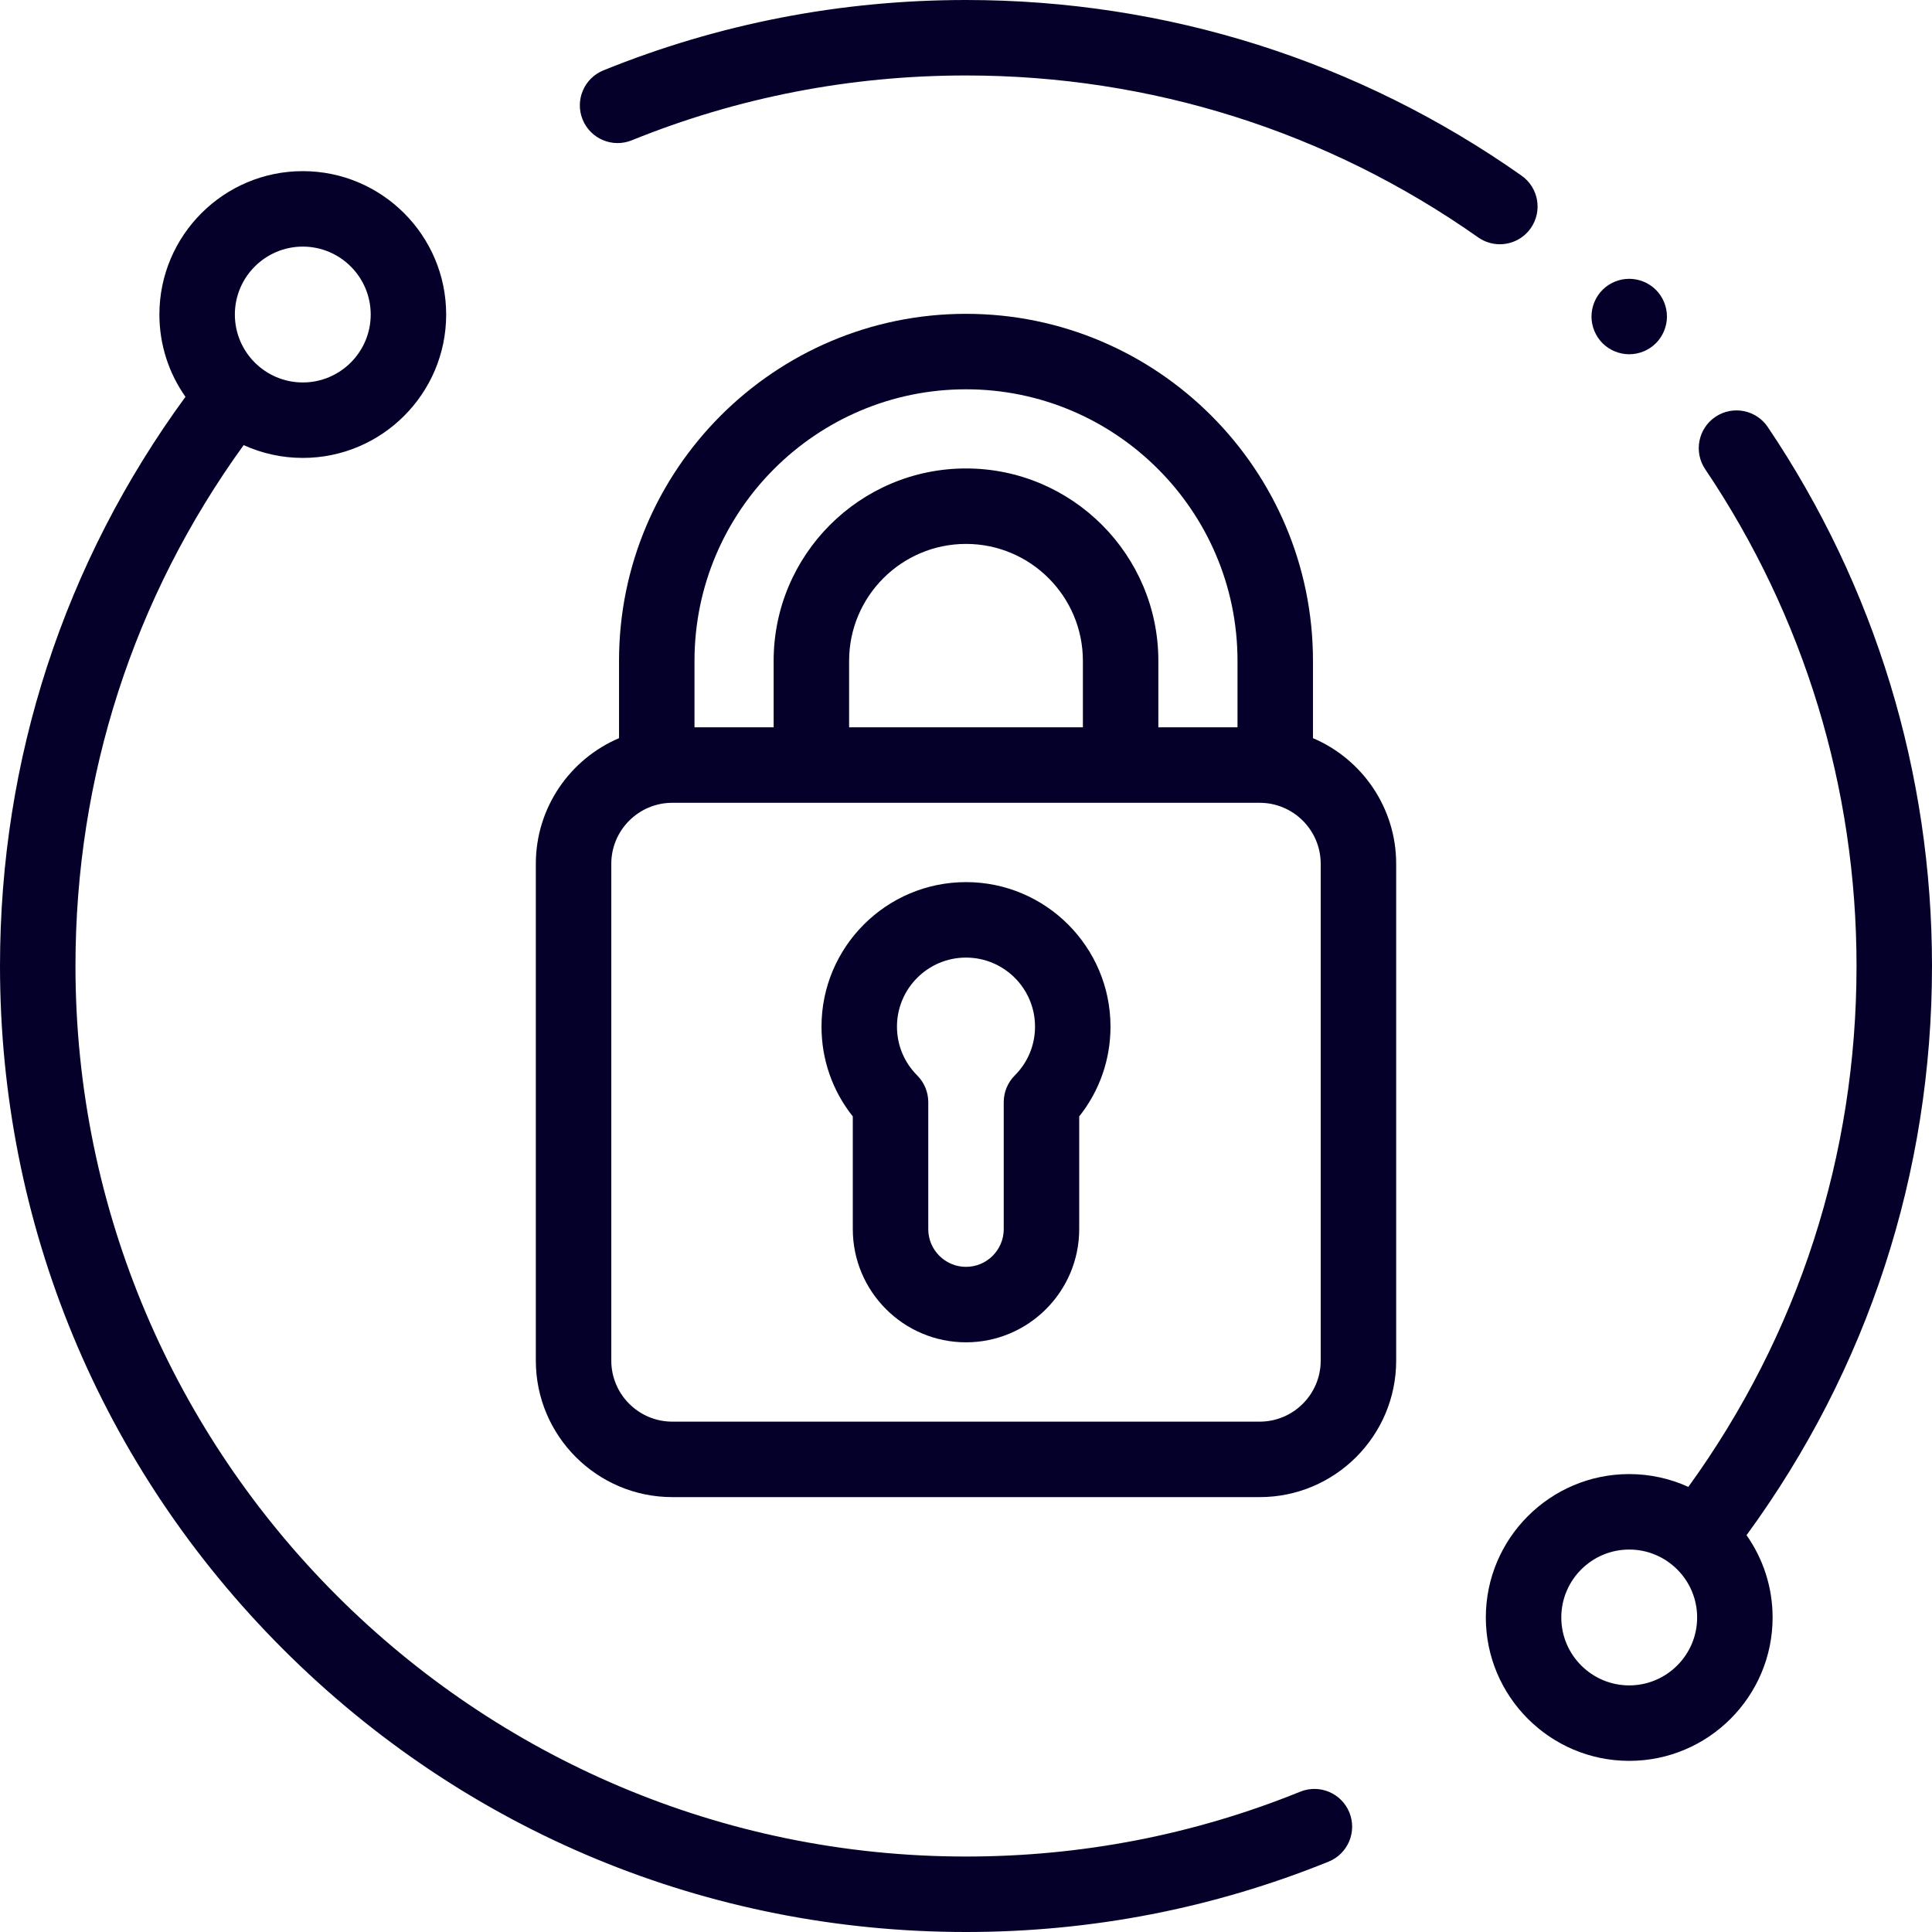
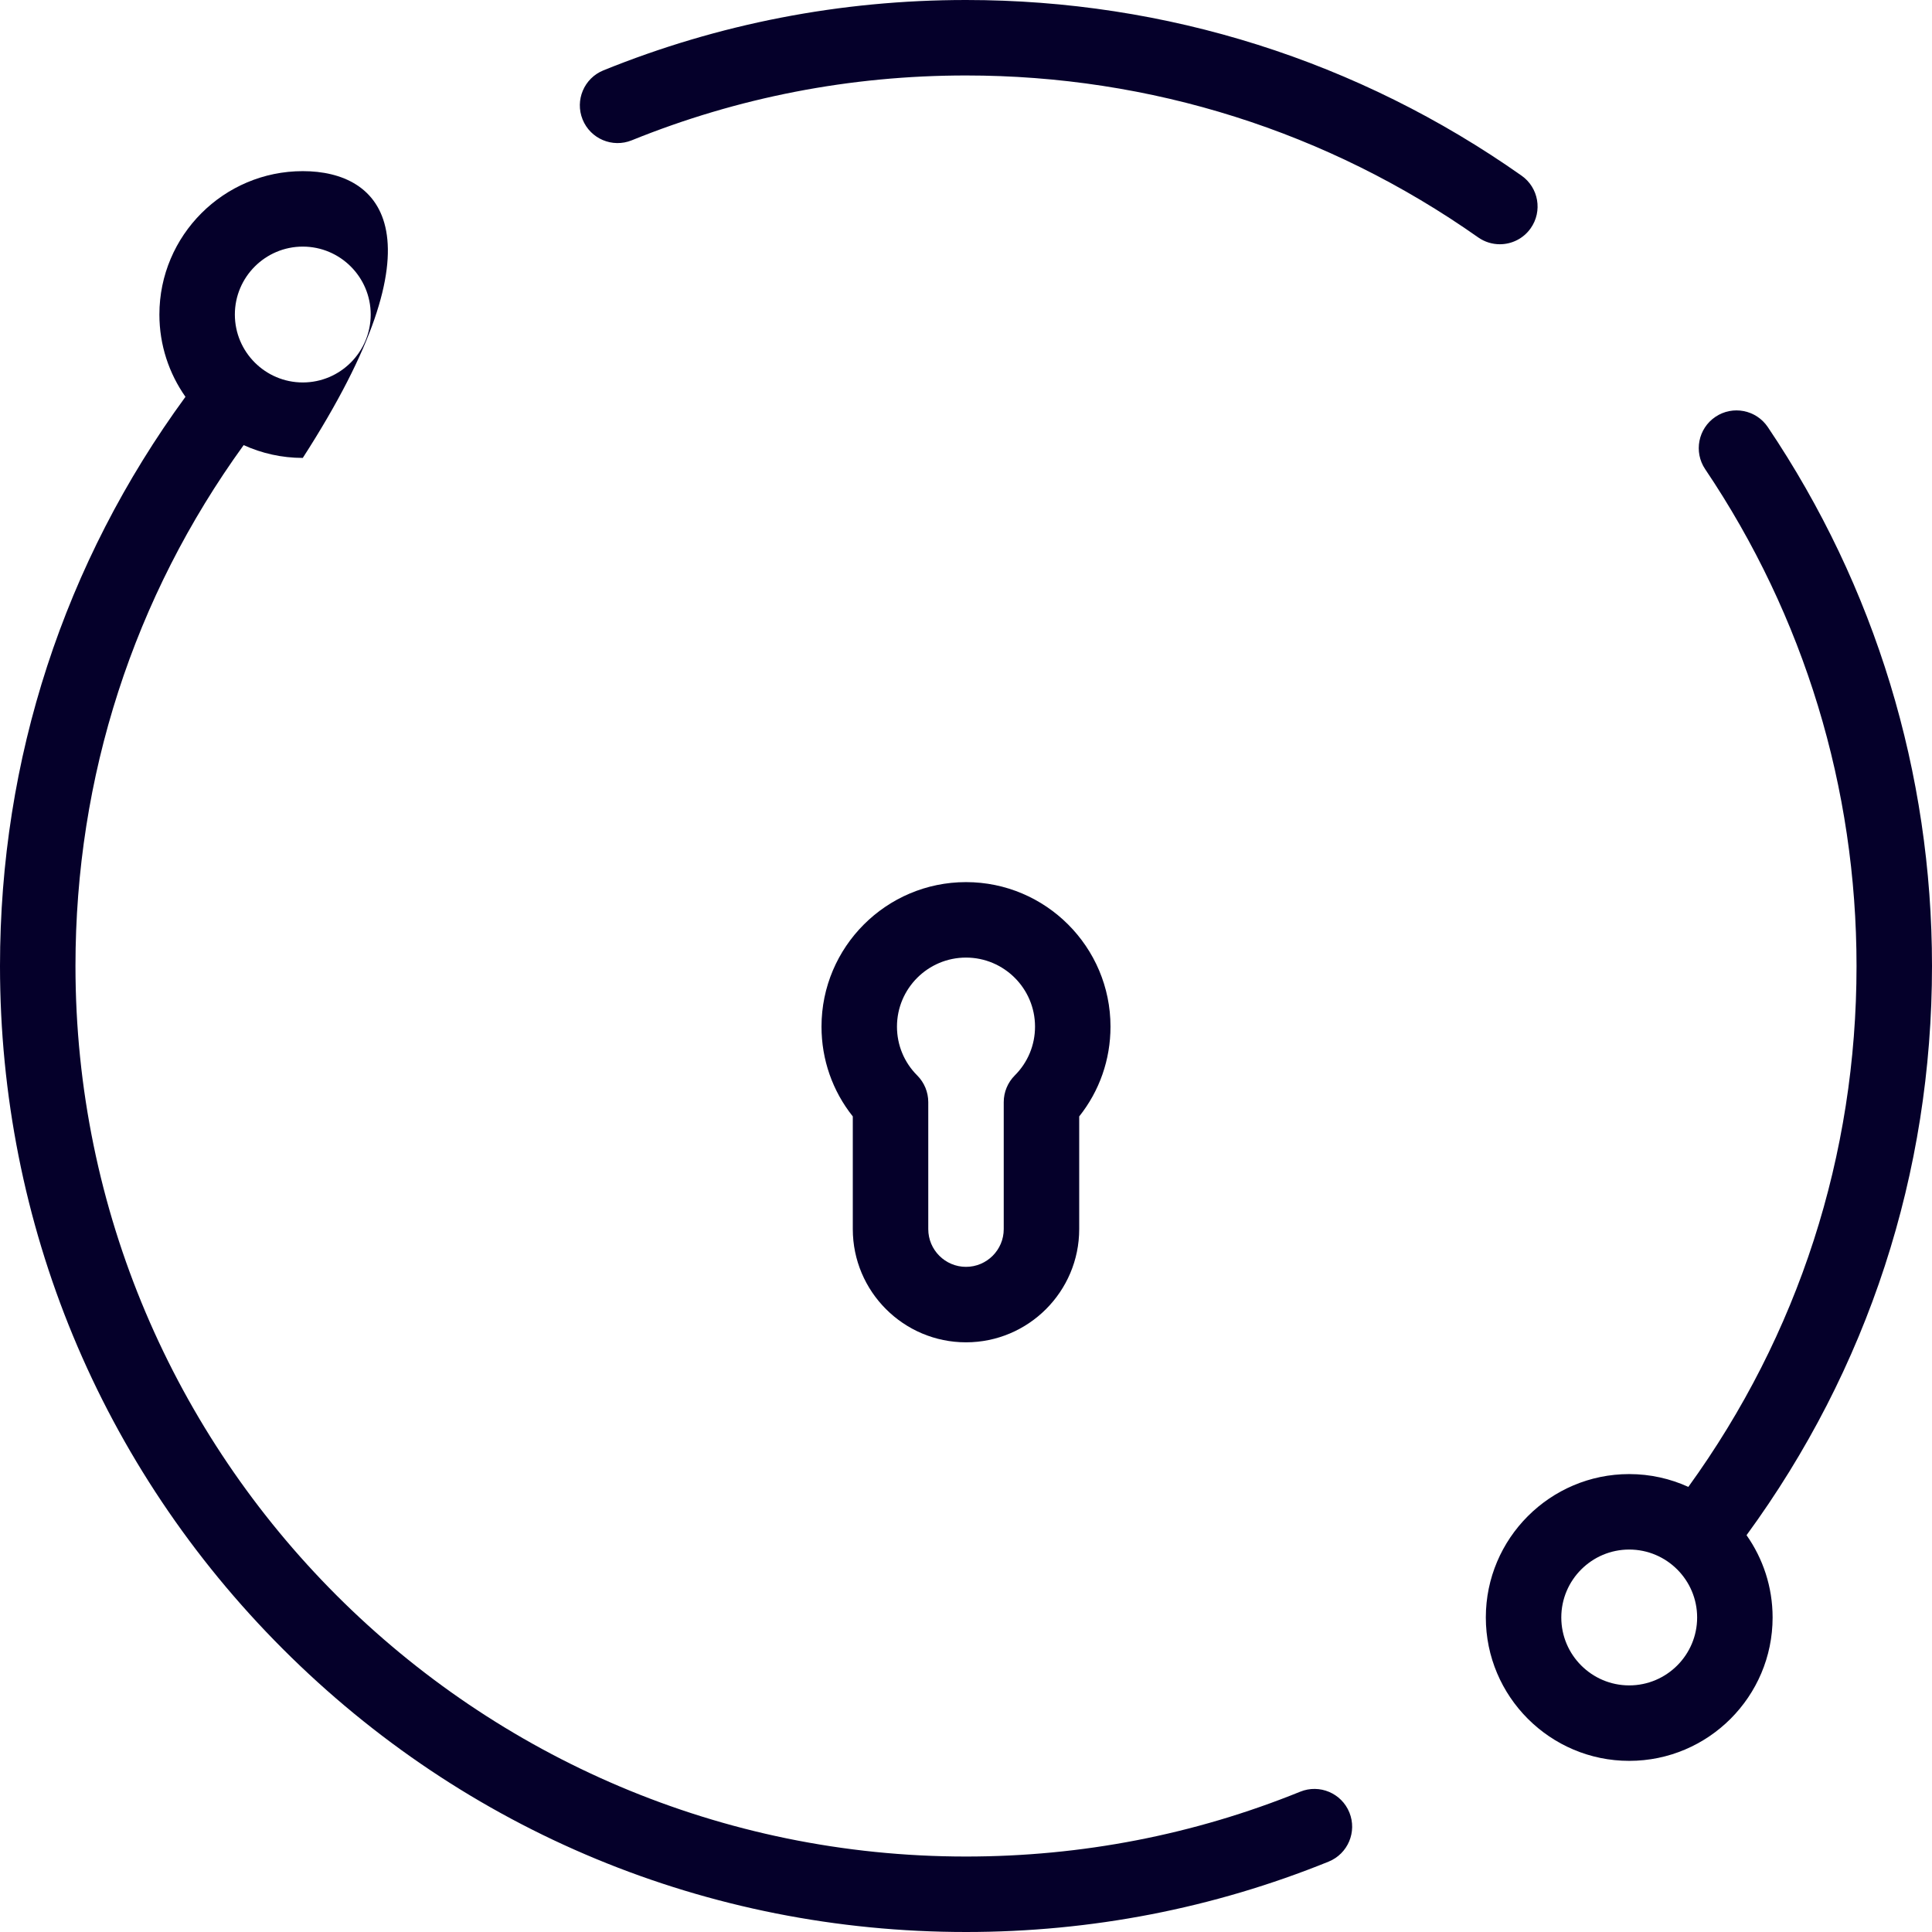
<svg xmlns="http://www.w3.org/2000/svg" width="100%" height="100%" viewBox="0 0 512 512" version="1.1" xml:space="preserve" style="fill-rule:evenodd;clip-rule:evenodd;stroke-linejoin:round;stroke-miterlimit:2;">
  <g id="XMLID_1371_">
    <g id="XMLID_174_">
      <path id="XMLID_175_" d="M405.652,60.486C408.833,55.97 407.75,49.732 403.234,46.552C359.987,16.097 309.074,0 256,0C222.776,0 190.447,6.274 159.91,18.647C154.792,20.721 152.324,26.552 154.398,31.67C156.471,36.788 162.299,39.257 167.421,37.183C195.561,25.781 225.362,20 256,20C304.93,20 351.86,34.836 391.719,62.904C393.47,64.136 395.479,64.729 397.468,64.729C400.611,64.729 403.705,63.251 405.652,60.486Z" style="fill:rgb(5,0,42);fill-rule:nonzero;" />
      <path id="XMLID_216_" d="M512,256C512,204.835 496.953,155.447 468.485,113.175C465.399,108.593 459.184,107.382 454.604,110.466C450.023,113.551 448.81,119.765 451.895,124.346C478.132,163.306 492,208.831 492,256C492,306.159 476.609,353.711 447.429,394.041C442.647,391.867 437.345,390.646 431.759,390.646C410.806,390.646 393.759,407.693 393.759,428.646C393.759,449.599 410.806,466.646 431.759,466.646C452.712,466.646 469.759,449.599 469.759,428.646C469.759,420.536 467.197,413.017 462.851,406.84C495.024,362.851 512,310.861 512,256ZM431.759,446.646C421.834,446.646 413.759,438.571 413.759,428.646C413.759,418.721 421.834,410.646 431.759,410.646C441.684,410.646 449.759,418.721 449.759,428.646C449.759,438.571 441.684,446.646 431.759,446.646Z" style="fill:rgb(5,0,42);fill-rule:nonzero;" />
-       <path id="XMLID_219_" d="M344.578,474.816C316.44,486.219 286.638,492 256,492C125.869,492 20,386.131 20,256C20,205.841 35.391,158.289 64.571,117.959C69.353,120.133 74.655,121.354 80.241,121.354C101.194,121.354 118.241,104.307 118.241,83.354C118.241,62.401 101.194,45.354 80.241,45.354C59.288,45.354 42.241,62.401 42.241,83.354C42.241,91.464 44.803,98.983 49.149,105.16C16.976,149.149 -0,201.139 -0,256C-0,324.38 26.629,388.667 74.98,437.019C123.333,485.372 187.62,512 256,512C289.224,512 321.553,505.726 352.09,493.353C357.208,491.279 359.676,485.448 357.602,480.33C355.527,475.21 349.695,472.743 344.578,474.816ZM80.241,65.354C90.166,65.354 98.241,73.429 98.241,83.354C98.241,93.279 90.166,101.354 80.241,101.354C70.316,101.354 62.241,93.279 62.241,83.354C62.241,73.429 70.316,65.354 80.241,65.354Z" style="fill:rgb(5,0,42);fill-rule:nonzero;" />
+       <path id="XMLID_219_" d="M344.578,474.816C316.44,486.219 286.638,492 256,492C125.869,492 20,386.131 20,256C20,205.841 35.391,158.289 64.571,117.959C69.353,120.133 74.655,121.354 80.241,121.354C118.241,62.401 101.194,45.354 80.241,45.354C59.288,45.354 42.241,62.401 42.241,83.354C42.241,91.464 44.803,98.983 49.149,105.16C16.976,149.149 -0,201.139 -0,256C-0,324.38 26.629,388.667 74.98,437.019C123.333,485.372 187.62,512 256,512C289.224,512 321.553,505.726 352.09,493.353C357.208,491.279 359.676,485.448 357.602,480.33C355.527,475.21 349.695,472.743 344.578,474.816ZM80.241,65.354C90.166,65.354 98.241,73.429 98.241,83.354C98.241,93.279 90.166,101.354 80.241,101.354C70.316,101.354 62.241,93.279 62.241,83.354C62.241,73.429 70.316,65.354 80.241,65.354Z" style="fill:rgb(5,0,42);fill-rule:nonzero;" />
      <path id="XMLID_222_" d="M256,233.77C234.885,233.77 217.707,250.948 217.707,272.062C217.707,280.816 220.625,289.121 226,295.867L226,325.729C226,342.271 239.458,355.729 256,355.729C272.542,355.729 286,342.271 286,325.729L286,295.867C291.375,289.12 294.293,280.816 294.293,272.062C294.293,250.948 277.115,233.77 256,233.77ZM268.931,285C267.055,286.876 266,289.42 266,292.073L266,325.729C266,331.243 261.514,335.729 256,335.729C250.486,335.729 246,331.243 246,325.729L246,292.073C246,289.42 244.945,286.875 243.069,285C239.611,281.544 237.707,276.95 237.707,272.062C237.707,261.976 245.913,253.77 256,253.77C266.087,253.77 274.293,261.976 274.293,272.062C274.293,276.95 272.389,281.545 268.931,285Z" style="fill:rgb(5,0,42);fill-rule:nonzero;" />
-       <path id="XMLID_225_" d="M347.951,195.621L347.951,175.119C347.951,124.417 306.702,83.168 256,83.168C205.298,83.168 164.049,124.417 164.049,175.119L164.049,195.621C151.102,201.132 142,213.981 142,228.917L142,360.582C142,380.525 158.225,396.75 178.167,396.75L333.833,396.75C353.775,396.75 370,380.525 370,360.582L370,228.917C370,213.981 360.898,201.132 347.951,195.621ZM184.049,175.119C184.049,135.445 216.326,103.168 256,103.168C295.674,103.168 327.951,135.445 327.951,175.119L327.951,192.75L306.975,192.75L306.975,175.119C306.975,147.011 284.108,124.144 255.999,124.144C227.89,124.144 205.023,147.012 205.023,175.119L205.023,192.75L184.047,192.75L184.047,175.119L184.049,175.119ZM225.024,192.75L225.024,175.119C225.024,158.039 238.92,144.144 256,144.144C273.08,144.144 286.976,158.039 286.976,175.119L286.976,192.75L225.024,192.75ZM350,360.582C350,369.497 342.747,376.75 333.833,376.75L178.167,376.75C169.253,376.75 162,369.497 162,360.582L162,228.917C162,220.002 169.253,212.75 178.167,212.75L333.833,212.75C342.747,212.75 350,220.003 350,228.917L350,360.582Z" style="fill:rgb(5,0,42);fill-rule:nonzero;" />
-       <path id="XMLID_233_" d="M431.76,93.88C434.39,93.88 436.97,92.82 438.83,90.96C440.689,89.1 441.76,86.52 441.76,83.89C441.76,81.25 440.69,78.67 438.83,76.81C436.97,74.95 434.389,73.89 431.76,73.89C429.13,73.89 426.55,74.95 424.69,76.81C422.831,78.67 421.76,81.25 421.76,83.89C421.76,86.52 422.83,89.09 424.69,90.96C426.55,92.82 429.13,93.88 431.76,93.88Z" style="fill:rgb(5,0,42);fill-rule:nonzero;" />
    </g>
  </g>
</svg>